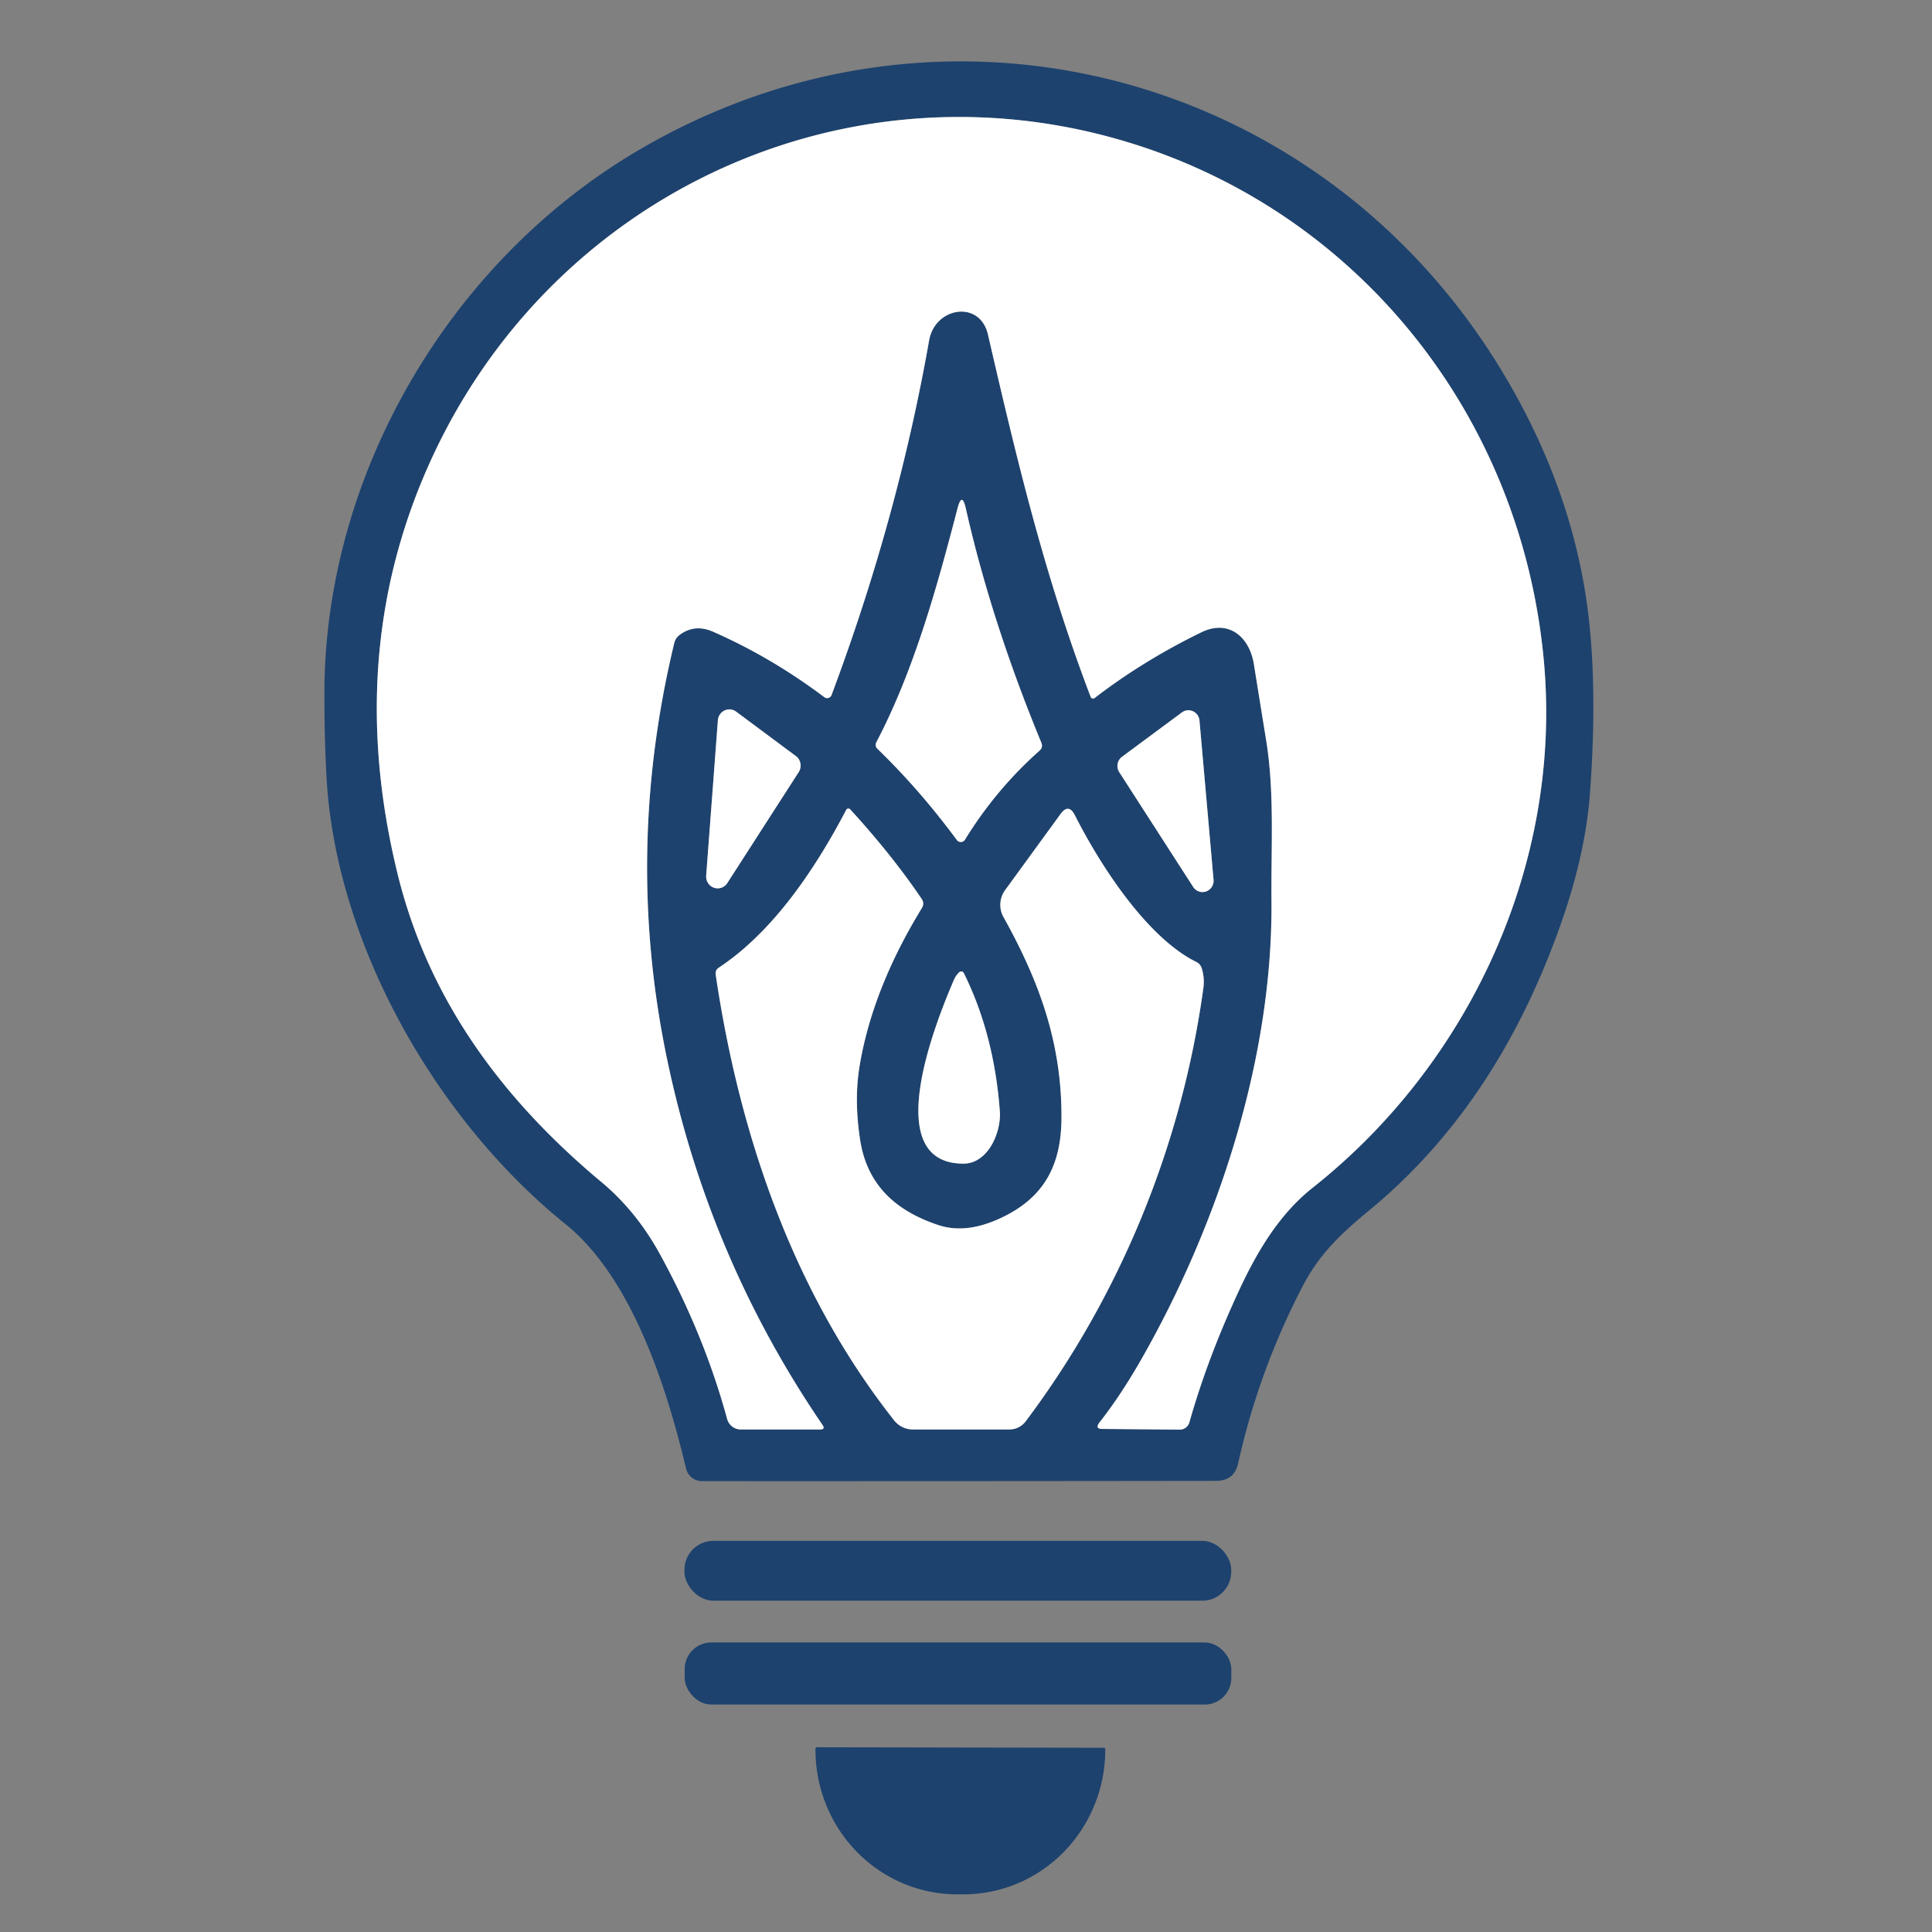
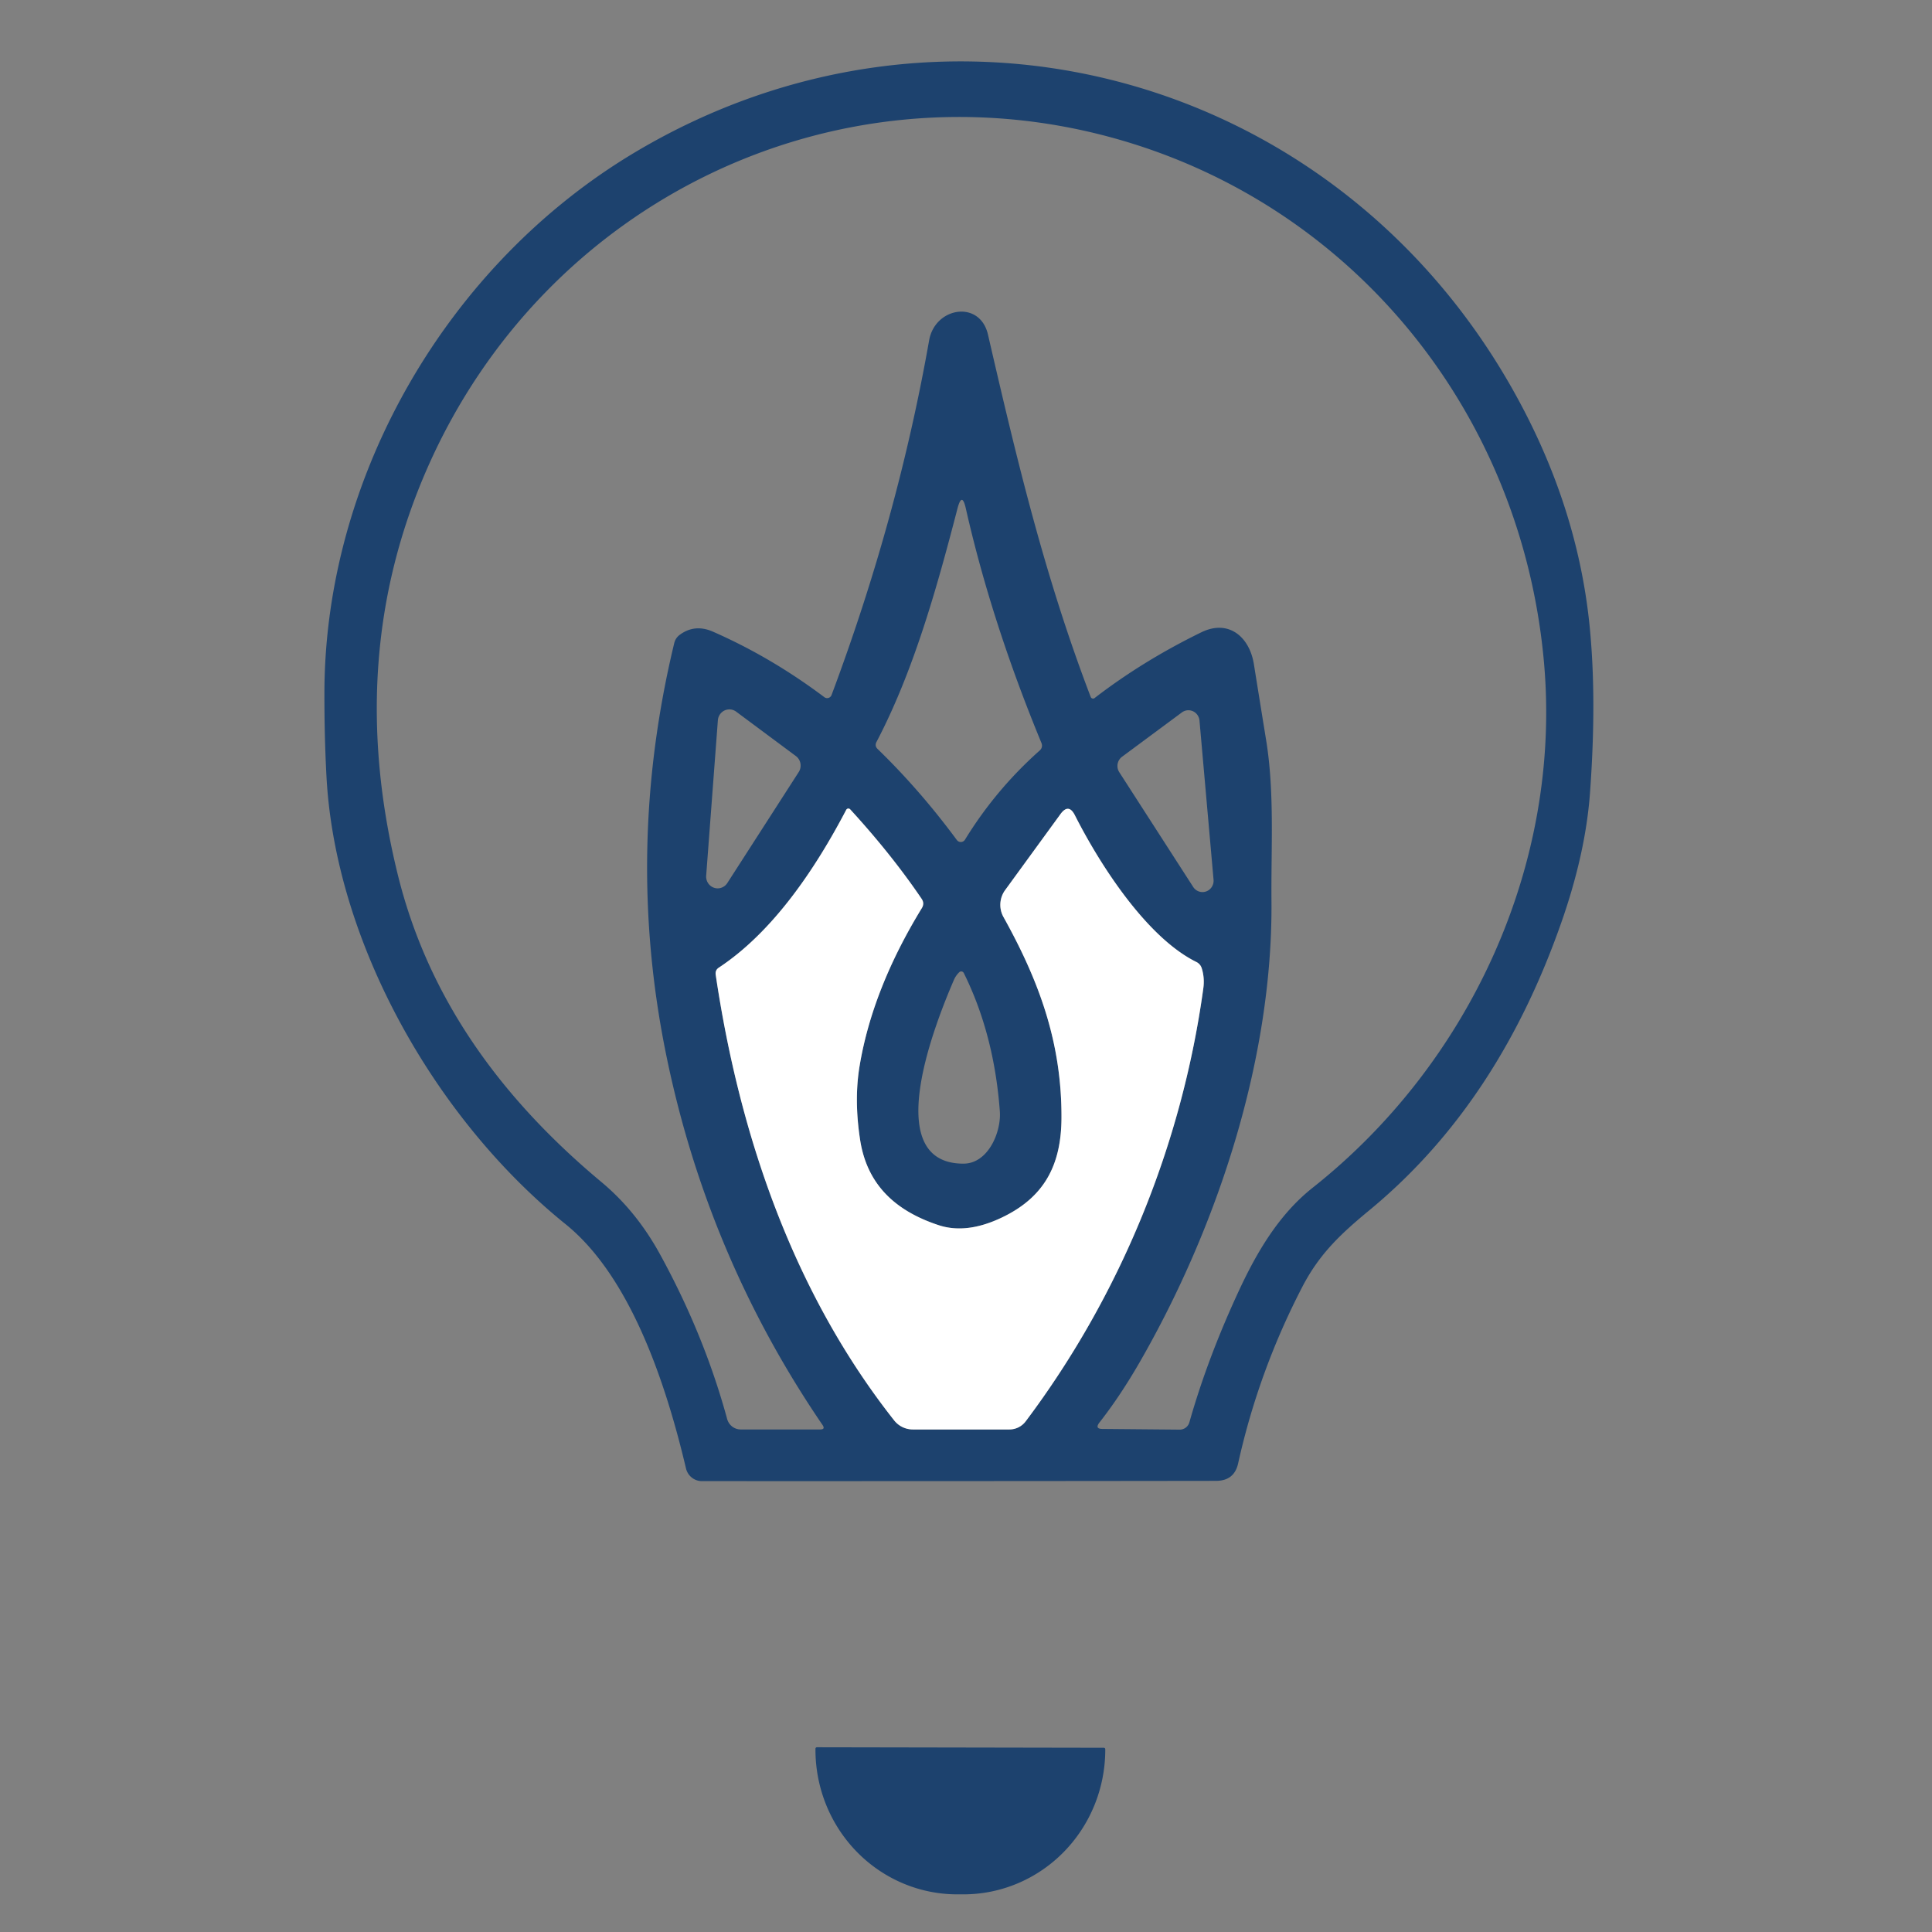
<svg xmlns="http://www.w3.org/2000/svg" xmlns:ns1="http://sodipodi.sourceforge.net/DTD/sodipodi-0.dtd" xmlns:ns2="http://www.inkscape.org/namespaces/inkscape" viewBox="0 0 500 500" version="1.1" id="svg18" ns1:docname="u10-logo-bulb.svg" ns2:version="1.3.2 (091e20ef0f, 2023-11-25, custom)">
  <rect x="0" y="0" width="500" height="500" fill="#808080" stroke="none" />
  <defs id="defs18" />
  <ns1:namedview id="namedview18" pagecolor="#ffffff" bordercolor="#000000" borderopacity="0.25" ns2:showpageshadow="2" ns2:pageopacity="0.0" ns2:pagecheckerboard="0" ns2:deskcolor="#d1d1d1" ns2:zoom="0.942" ns2:cx="186.83652" ns2:cy="423.03609" ns2:window-width="1444" ns2:window-height="1243" ns2:window-x="2150" ns2:window-y="773" ns2:window-maximized="0" ns2:current-layer="svg18" />
  <path fill="#1d426e" d="m 403.928,239.147 c -10.154,28.811 -25.756,54.44 -49.507,74.04 -7.278,6.007 -12.878,11.191 -17.323,19.734 q -11.375,21.892 -16.67,45.808 -1.002,4.494 -5.687,4.516 -66.373,0.089 -133.095,0.067 a 4.227,4.294 2.144 0 1 -4.118,-3.315 c -5.055,-21.358 -14.142,-49.456 -31.16,-63.183 -33.906,-27.365 -59.531,-73.061 -61.863,-115.665 q -0.567,-10.256 -0.545,-21.892 C 84.047,123.059 115.992,68.219 164.388,39.386 243.748,-7.89 343.395,18.362 390.135,98.453 q 17.824,30.546 21.202,63.028 1.961,18.999 0.153,43.717 -1.155,15.796 -7.561,33.95 z M 175.893,164.306 q 3.9,-2.892 8.585,-0.845 15.122,6.63 28.872,16.975 a 1.22,1.246 0 0 0 1.852,-0.556 q 17.127,-45.741 25.255,-91.794 c 1.525,-8.654 13.161,-10.523 15.231,-1.491 7.409,32.103 14.621,62.471 26.584,93.774 a 0.654,0.667 0 0 0 1.002,0.289 q 12.573,-9.678 27.63,-17.019 c 7.06,-3.448 12.464,1.179 13.597,8.232 q 1.634,10.189 3.16,19.6 c 2.223,13.571 1.264,27.765 1.395,41.759 0.349,41.002 -14.077,84.452 -34.036,119.181 q -5.077,8.832 -10.481,15.729 -1.286,1.669 0.784,1.669 l 19.982,0.178 a 2.626,2.592 84.562 0 0 2.506,-1.891 q 4.729,-16.686 12.878,-34.195 c 4.62,-9.922 10.329,-19.622 19.001,-26.497 C 380.307,275.277 404.19,223.73 399.592,171.537 393.839,106.44 349.758,52.623 287.895,35.648 216.183,15.959 141.116,51.711 110.588,121.168 q -21.463,48.834 -7.692,104.987 c 7.823,31.992 26.584,57.933 52.754,79.758 6.21,5.184 11.091,11.346 15.035,18.466 q 11.527,20.957 17.498,42.849 a 3.639,3.715 0 0 0 3.508,2.714 h 20.592 q 1.373,0 0.588,-1.157 -29.765,-43.628 -40.421,-95.598 -10.895,-53.105 2.048,-106.766 0.327,-1.313 1.395,-2.114 z m 71.908,-32.726 c -5.317,20.512 -11.353,42.115 -20.962,60.425 q -0.545,1.046 0.305,1.847 10.939,10.612 20.483,23.538 a 1.286,1.313 0 0 0 2.114,-0.089 q 7.953,-12.948 19.306,-23.049 0.937,-0.845 0.458,-2.025 -12.9,-31.236 -19.546,-60.625 -1.002,-4.45 -2.157,-0.022 z m -41.096,68.233 a 2.985,3.048 0 0 0 -0.719,-4.138 l -15.471,-11.502 a 2.985,3.048 0 0 0 -4.729,2.225 l -3.029,40.224 a 2.985,3.048 0 0 0 5.469,1.913 z m 103.722,-13.326 a 2.876,2.937 0 0 0 -4.554,-2.114 l -15.493,11.48 a 2.876,2.937 0 0 0 -0.719,3.982 l 19.132,29.701 a 2.876,2.937 0 0 0 5.273,-1.869 z M 265.473,367.805 c 24.34,-32.415 40.334,-71.259 45.934,-111.95 q 0.392,-2.736 -0.392,-5.25 -0.349,-1.112 -1.395,-1.646 c -12.66,-6.229 -24.732,-24.717 -31.443,-37.977 q -1.612,-3.181 -3.726,-0.289 l -14.338,19.689 a 6.243,6.374 4.83 0 0 -0.414,6.941 c 9.174,16.485 15.057,32.348 15.013,51.859 -0.022,12.392 -4.489,20.735 -15.536,25.963 q -9.065,4.294 -16.234,1.936 c -10.808,-3.56 -18.522,-10.145 -20.352,-22.136 q -1.591,-10.367 -0.109,-19.177 3.334,-19.889 16.081,-40.735 0.763,-1.246 -0.065,-2.447 -7.757,-11.435 -18.456,-23.115 a 0.661,0.638 54.748 0 0 -1.046,0.133 c -7.932,15.151 -18.849,31.503 -32.969,40.824 q -0.959,0.645 -0.806,1.802 c 6.167,41.581 20.091,82.294 46.195,115.376 a 6.204,6.303 8.026 0 0 4.816,2.336 h 25.015 a 5.409,5.314 85.963 0 0 4.227,-2.136 z M 246.886,253.564 c -4.314,10.034 -19.655,47.543 2.419,47.588 6.428,0.022 9.827,-8.165 9.457,-13.482 q -1.46,-19.956 -9.326,-35.841 a 0.775,0.744 69.207 0 0 -1.177,-0.222 q -0.872,0.823 -1.373,1.958 z" id="path10" style="stroke-width:2.202" />
-   <path fill="#ffffff" d="m 174.498,166.42 q -12.943,53.661 -2.048,106.766 10.655,51.97 40.421,95.598 0.784,1.157 -0.588,1.157 h -20.592 a 3.639,3.715 0 0 1 -3.508,-2.714 q -5.971,-21.892 -17.498,-42.849 c -3.944,-7.119 -8.825,-13.282 -15.035,-18.466 -26.17,-21.825 -44.932,-47.766 -52.754,-79.758 q -13.771,-56.153 7.692,-104.987 C 141.116,51.711 216.183,15.959 287.895,35.648 349.758,52.623 393.839,106.44 399.592,171.537 c 4.598,52.193 -19.284,103.741 -59.901,135.866 -8.673,6.875 -14.382,16.574 -19.001,26.497 q -8.15,17.509 -12.878,34.195 a 2.626,2.592 84.562 0 1 -2.506,1.891 l -19.982,-0.178 q -2.07,0 -0.784,-1.669 5.404,-6.897 10.481,-15.729 c 19.96,-34.729 34.385,-78.178 34.036,-119.181 -0.131,-13.994 0.828,-28.188 -1.395,-41.759 q -1.525,-9.411 -3.16,-19.6 c -1.133,-7.052 -6.537,-11.68 -13.597,-8.232 q -15.057,7.342 -27.63,17.019 a 0.654,0.667 0 0 1 -1.002,-0.289 c -11.963,-31.302 -19.175,-61.67 -26.584,-93.774 -2.07,-9.033 -13.706,-7.164 -15.231,1.491 q -8.128,46.053 -25.255,91.794 a 1.22,1.246 0 0 1 -1.852,0.556 q -13.75,-10.345 -28.872,-16.975 -4.685,-2.047 -8.585,0.845 -1.068,0.801 -1.395,2.114 z" id="path11" style="stroke-width:2.202" />
-   <path fill="#ffffff" d="m 226.839,192.005 c 9.61,-18.31 15.645,-39.912 20.962,-60.425 q 1.155,-4.427 2.157,0.022 6.646,29.389 19.546,60.625 0.479,1.179 -0.458,2.025 -11.353,10.1 -19.306,23.049 a 1.286,1.313 0 0 1 -2.114,0.089 q -9.544,-12.926 -20.483,-23.538 -0.85,-0.801 -0.305,-1.847 z m -20.134,7.809 -18.478,28.722 a 2.985,3.048 0 0 1 -5.469,-1.913 l 3.029,-40.224 a 2.985,3.048 0 0 1 4.729,-2.225 l 15.471,11.502 a 2.985,3.048 0 0 1 0.719,4.138 z m 103.722,-13.326 3.639,41.18 a 2.876,2.937 0 0 1 -5.273,1.869 l -19.132,-29.701 a 2.876,2.937 0 0 1 0.719,-3.982 l 15.493,-11.48 a 2.876,2.937 0 0 1 4.554,2.114 z" id="path12" style="stroke-width:2.202" />
  <path fill="#ffffff" d="m 311.407,255.855 c -5.6,40.691 -21.594,79.535 -45.934,111.95 a 5.409,5.314 85.963 0 1 -4.227,2.136 h -25.015 a 6.204,6.303 8.026 0 1 -4.816,-2.336 C 205.31,334.523 191.386,293.81 185.219,252.229 q -0.153,-1.157 0.806,-1.802 c 14.12,-9.322 25.037,-25.674 32.969,-40.824 a 0.661,0.638 54.748 0 1 1.046,-0.133 q 10.699,11.68 18.456,23.115 0.828,1.201 0.065,2.447 -12.747,20.846 -16.081,40.735 -1.482,8.81 0.109,19.177 c 1.83,11.991 9.544,18.577 20.352,22.136 q 7.169,2.358 16.234,-1.936 c 11.048,-5.228 15.515,-13.571 15.536,-25.963 0.044,-19.511 -5.84,-35.374 -15.014,-51.859 a 6.243,6.374 4.83 0 1 0.414,-6.941 l 14.338,-19.689 q 2.114,-2.892 3.726,0.289 c 6.711,13.26 18.783,31.747 31.443,37.977 q 1.046,0.534 1.395,1.646 0.784,2.514 0.392,5.25 z" id="path13" style="stroke-width:2.202" />
-   <path fill="#ffffff" d="m 246.886,253.564 q 0.501,-1.135 1.373,-1.958 a 0.775,0.744 69.207 0 1 1.177,0.222 q 7.866,15.885 9.326,35.841 c 0.37,5.317 -3.029,13.504 -9.457,13.482 -22.074,-0.044 -6.733,-37.554 -2.419,-47.588 z" id="path14" style="stroke-width:2.202" />
-   <rect fill="#1d426e" x="177.135" y="398.774" width="141.506" height="15.484" rx="7.474" id="rect14" style="stroke-width:2.202" />
-   <rect fill="#1d426e" x="177.2" y="425.071" width="141.462" height="16.063" rx="6.864" id="rect15" style="stroke-width:2.202" />
  <path fill="#1d426e" d="m 285.672,452.324 a 0.37,0.378 0 0 1 0.37,0.378 v 0.2 a 37.421,36.695 89.994 0 1 -36.738,37.354 h -1.612 a 37.421,36.695 89.994 0 1 -36.651,-37.487 v -0.2 a 0.37,0.378 0 0 1 0.37,-0.378 z" id="path15" style="stroke-width:2.202" />
</svg>